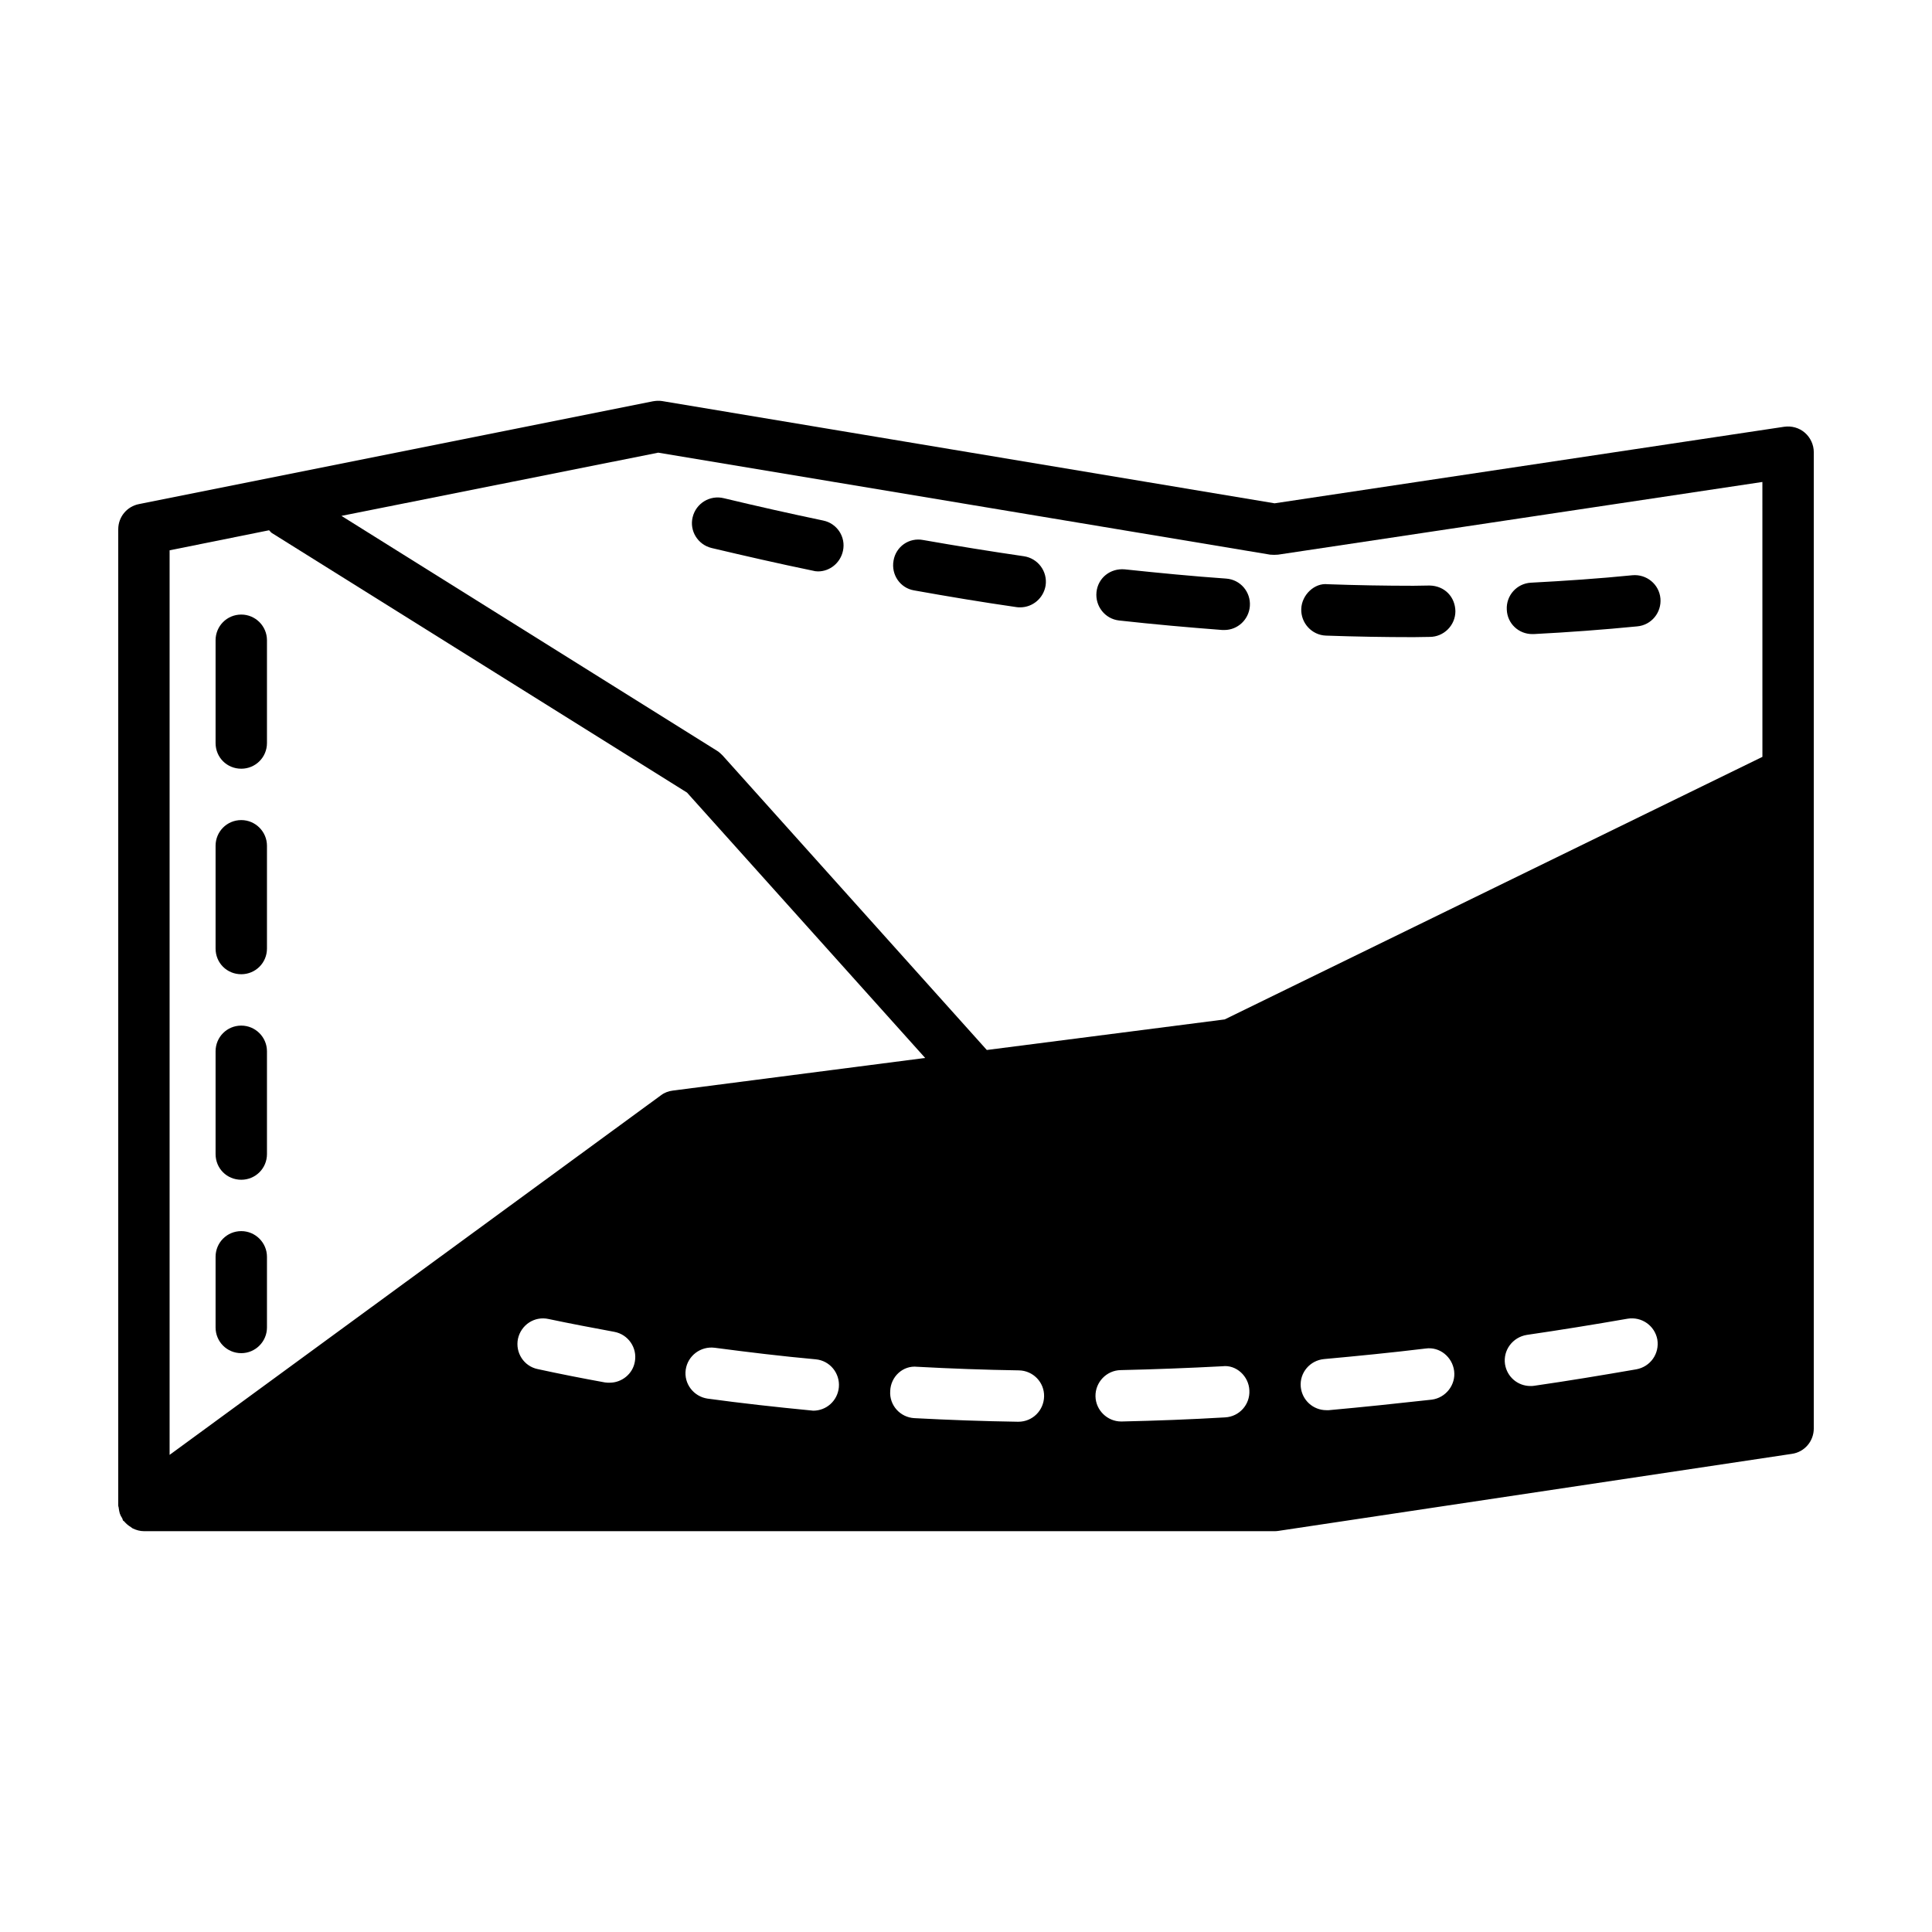
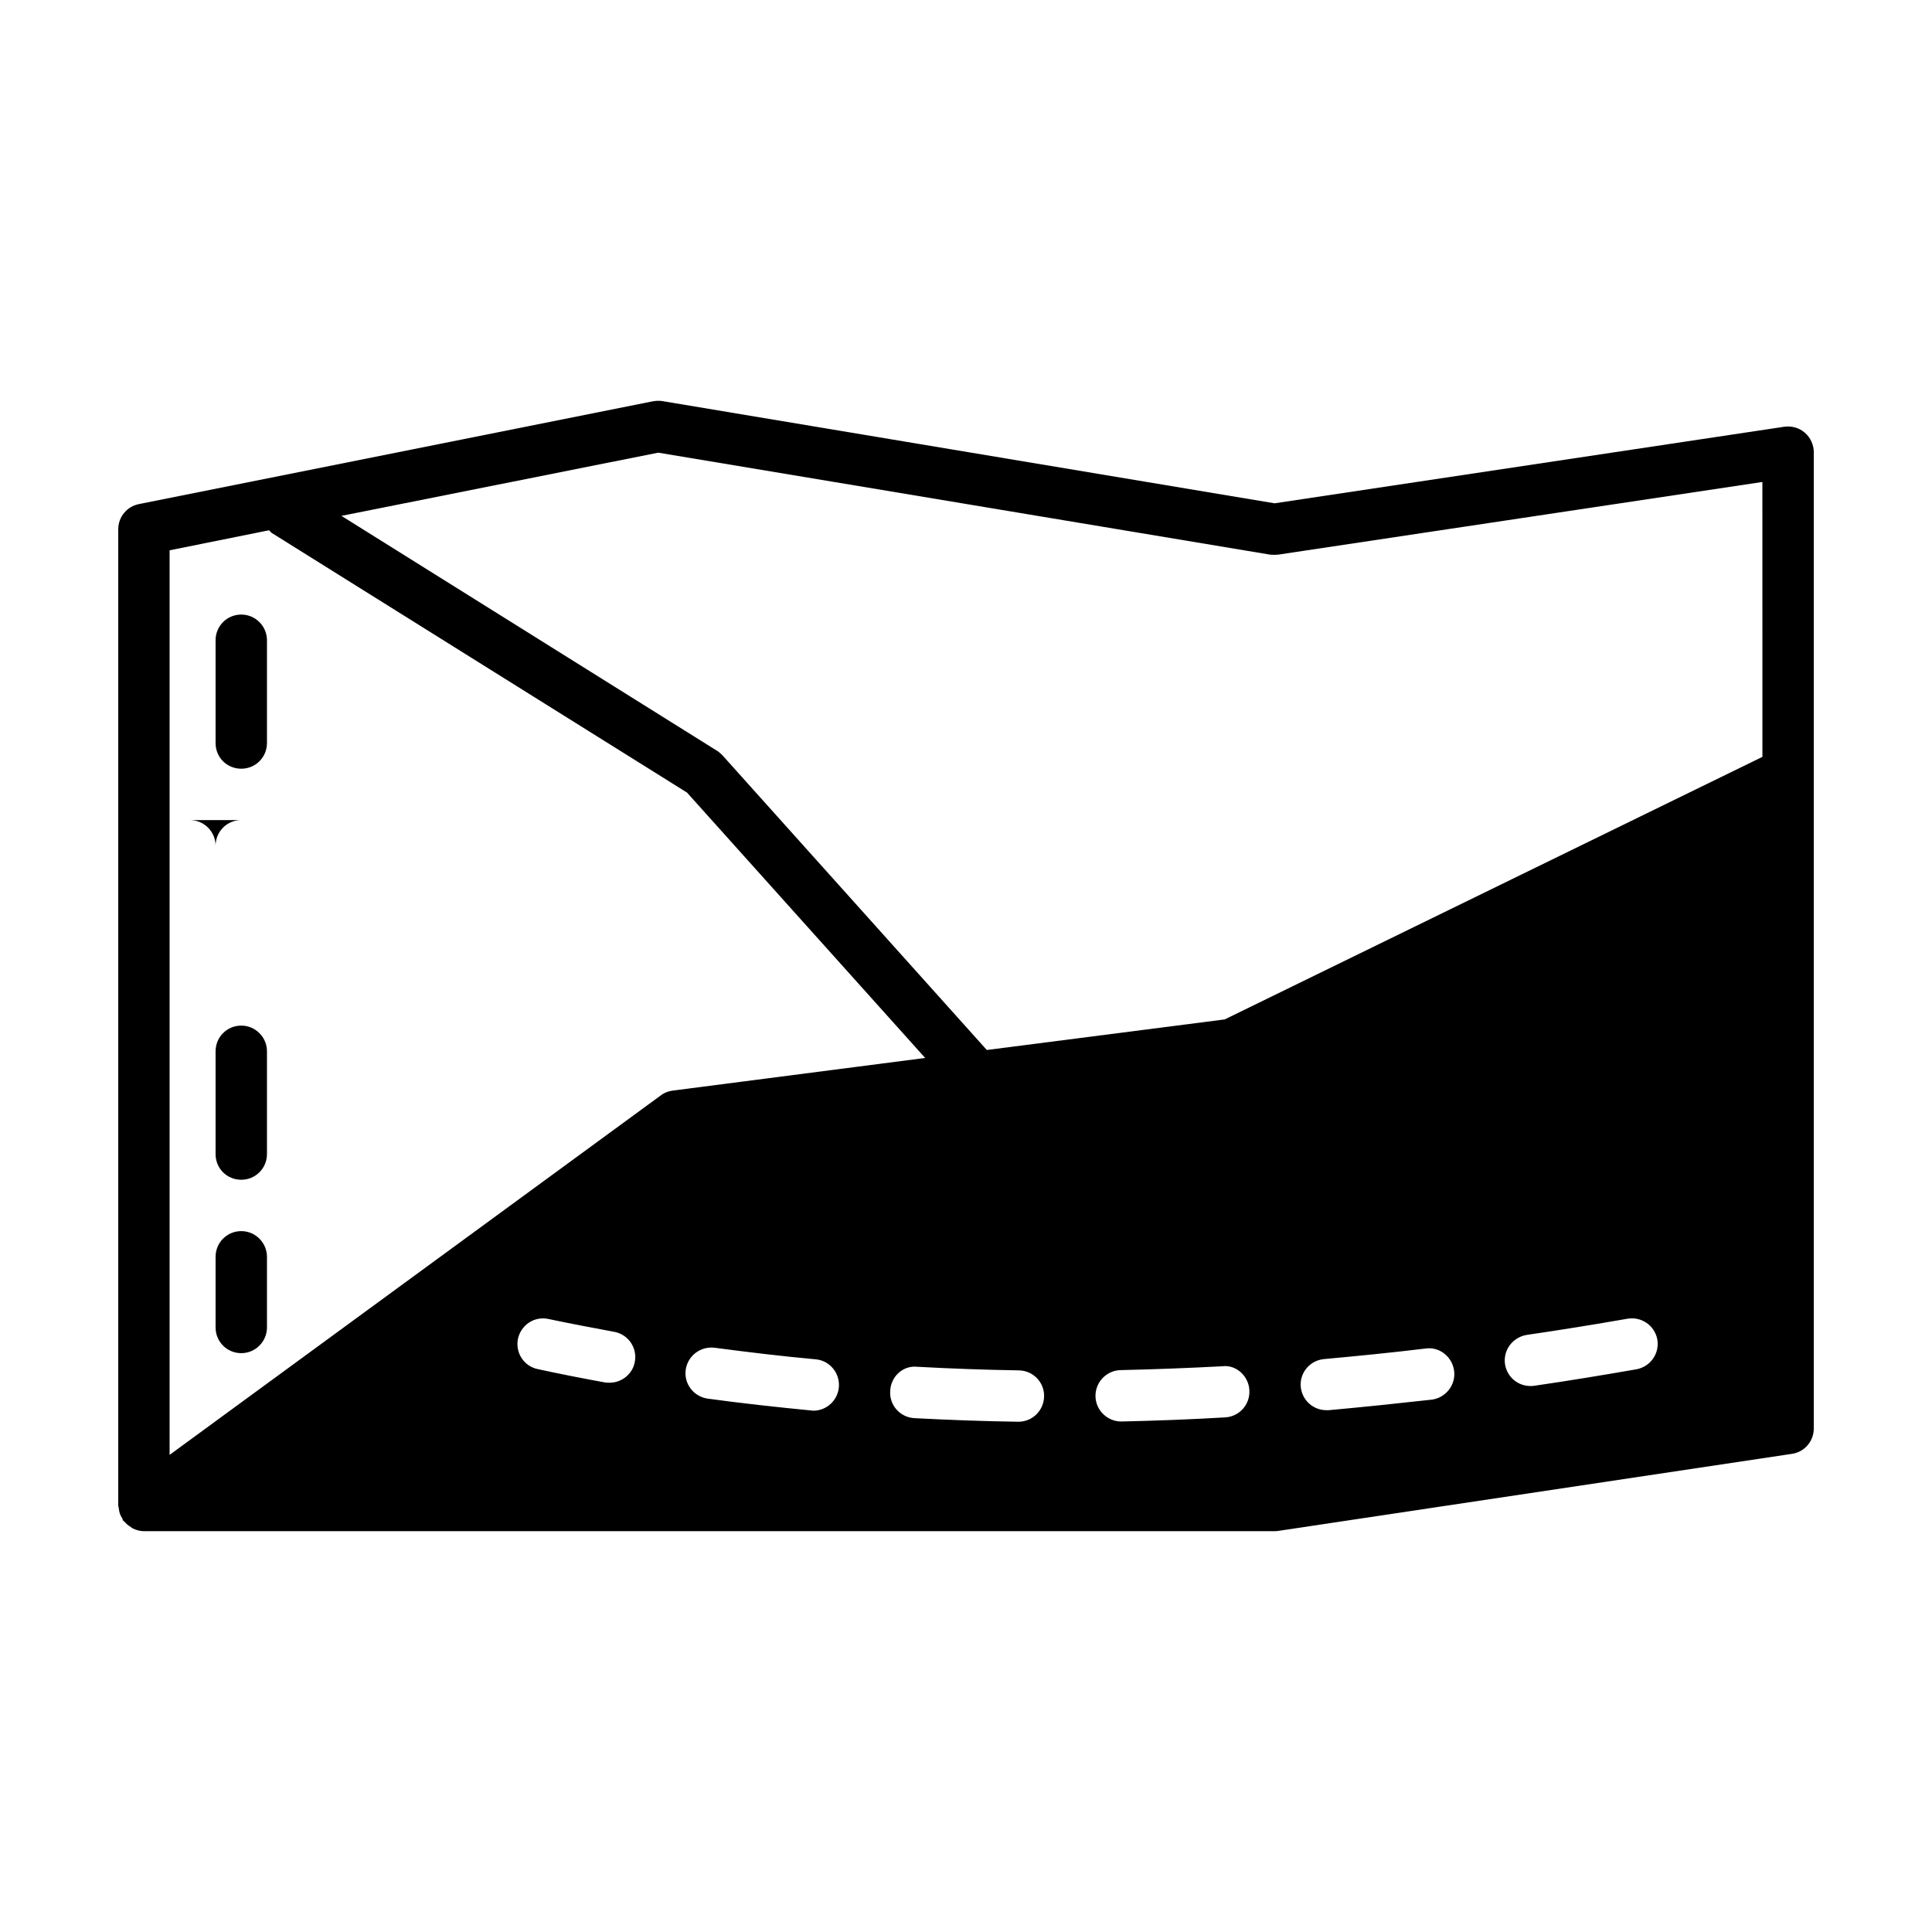
<svg xmlns="http://www.w3.org/2000/svg" fill="#000000" width="800px" height="800px" version="1.1" viewBox="144 144 512 512">
  <g>
    <path d="m622.29 258.66c-1.496-1.293-3.473-1.84-5.445-1.566l-135.07 20.289-162.31-27.098c-0.816-0.137-1.703-0.066-2.449 0.066l-136.16 27.234c-3.207 0.613-5.519 3.406-5.519 6.672v258.71c0 0.273 0.137 0.477 0.137 0.75 0.066 0.477 0.137 0.887 0.273 1.363 0.137 0.41 0.34 0.816 0.613 1.227 0.137 0.203 0.137 0.477 0.273 0.68 0.137 0.137 0.273 0.137 0.34 0.273 0.477 0.543 1.02 1.02 1.703 1.43 0.203 0.137 0.41 0.34 0.613 0.41 0.879 0.402 1.832 0.676 2.856 0.676h299.56c0.34 0 0.68 0 1.02-0.066l136.16-20.426c3.336-0.48 5.789-3.34 5.789-6.742v-258.71c0-1.973-0.887-3.879-2.383-5.172zm-316.72 251.77c-0.41 0-0.816 0-1.227-0.066-5.992-1.09-11.914-2.246-17.836-3.539-3.676-0.75-5.992-4.356-5.242-8.035 0.816-3.676 4.356-6.059 8.102-5.242 5.785 1.227 11.574 2.316 17.43 3.402 3.676 0.68 6.129 4.223 5.445 7.898-0.543 3.266-3.469 5.582-6.672 5.582zm13.617-76.188-130.24 95.316v-239.72l26.348-5.309c0.273 0.203 0.41 0.477 0.68 0.68l110.09 68.832 63.113 70.328-66.855 8.645c-1.156 0.141-2.246 0.547-3.133 1.227zm40.305 83.605c-0.203 0-0.41-0.066-0.613-0.066-9.191-0.887-18.383-1.906-27.367-3.133-3.676-0.543-6.332-3.949-5.785-7.691 0.543-3.676 3.949-6.262 7.691-5.785 8.781 1.156 17.77 2.246 26.758 3.062 3.746 0.34 6.469 3.676 6.129 7.422-0.344 3.539-3.269 6.191-6.812 6.191zm54.398 2.93h-0.137c-9.191-0.137-18.449-0.477-27.438-0.953-3.746-0.203-6.672-3.402-6.398-7.215 0.137-3.746 3.336-6.809 7.148-6.398 8.781 0.477 17.906 0.816 26.961 0.953 3.746 0.066 6.738 3.133 6.672 6.875-0.066 3.742-3.062 6.738-6.809 6.738zm54.809-1.156c-9.121 0.543-18.383 0.887-27.438 1.09h-0.137c-3.676 0-6.738-2.996-6.809-6.672-0.066-3.746 2.926-6.875 6.672-6.945 8.918-0.203 17.906-0.543 26.961-1.02 3.676-0.477 7.012 2.656 7.148 6.398 0.203 3.742-2.656 6.941-6.398 7.148zm54.738-4.699c-9.191 1.02-18.246 1.973-27.301 2.793h-0.613c-3.539 0-6.469-2.656-6.809-6.195-0.34-3.746 2.449-7.012 6.195-7.352 8.918-0.816 17.906-1.703 26.891-2.793 3.746-0.543 7.082 2.246 7.559 5.922 0.477 3.742-2.246 7.148-5.922 7.625zm54.191-8.035c-9.055 1.566-18.043 3.062-27.027 4.356-0.34 0.066-0.68 0.066-1.02 0.066-3.336 0-6.195-2.383-6.738-5.785-0.543-3.746 2.043-7.148 5.785-7.762 8.852-1.293 17.703-2.723 26.688-4.289 3.746-0.613 7.215 1.84 7.898 5.516 0.609 3.746-1.84 7.219-5.586 7.898zm33.43-162.31-142.5 69.582-63.043 8.102-69.992-78.023c-0.41-0.41-0.887-0.887-1.43-1.227l-99.605-62.297 83.945-16.75 162.17 27.027c0.68 0.066 1.43 0.066 2.109 0l128.34-19.262z" />
-     <path d="m207.94 470.26c-3.812 0-6.809 3.062-6.809 6.809v18.723c0 3.746 2.996 6.809 6.809 6.809 3.746 0 6.809-3.062 6.809-6.809v-18.723c0-3.742-3.062-6.809-6.809-6.809zm0-54.465c-3.812 0-6.809 3.062-6.809 6.809v27.234c0 3.812 2.996 6.809 6.809 6.809 3.746 0 6.809-2.996 6.809-6.809v-27.234c0-3.746-3.062-6.809-6.809-6.809zm0-54.465c-3.812 0-6.809 3.062-6.809 6.809v27.234c0 3.812 2.996 6.809 6.809 6.809 3.746 0 6.809-2.996 6.809-6.809v-27.234c0-3.746-3.062-6.809-6.809-6.809zm0-54.465c-3.812 0-6.809 3.062-6.809 6.809v27.234c0 3.812 2.996 6.809 6.809 6.809 3.746 0 6.809-2.996 6.809-6.809v-27.234c0-3.746-3.062-6.809-6.809-6.809z" />
-     <path d="m522.82 299.17-4.223 0.066c-7.559 0-15.113-0.137-22.738-0.41-3.473-0.41-6.875 2.793-7.012 6.535-0.137 3.746 2.793 6.945 6.535 7.082 7.762 0.273 15.523 0.41 23.215 0.41l4.289-0.066c3.746 0 6.809-3.062 6.809-6.809-0.066-3.746-2.793-6.738-6.875-6.809zm53.785-2.723c-8.852 0.887-17.836 1.496-26.891 1.973-3.746 0.203-6.606 3.402-6.398 7.148 0.137 3.676 3.133 6.469 6.738 6.469h0.41c9.191-0.477 18.449-1.156 27.438-2.043 3.746-0.34 6.469-3.676 6.129-7.422-0.348-3.742-3.684-6.465-7.426-6.125zm-107.64 0.887c-8.781-0.613-17.836-1.496-26.891-2.449-3.812-0.34-7.082 2.246-7.488 5.992-0.41 3.746 2.246 7.148 5.992 7.559 9.191 1.02 18.383 1.84 27.367 2.519h0.543c3.473 0 6.469-2.723 6.738-6.332 0.273-3.75-2.516-7.019-6.262-7.289zm-53.648-5.926c-8.852-1.293-17.703-2.723-26.621-4.289-3.812-0.75-7.285 1.77-7.898 5.445-0.68 3.746 1.77 7.285 5.445 7.898 9.121 1.633 18.109 3.133 27.098 4.426 0.34 0.066 0.68 0.066 1.02 0.066 3.336 0 6.195-2.449 6.738-5.785 0.551-3.742-2.035-7.215-5.781-7.762zm-53.172-9.461c-8.781-1.84-17.566-3.812-26.348-5.922-3.676-0.887-7.352 1.363-8.238 5.039-0.887 3.609 1.363 7.285 5.039 8.168 8.918 2.109 17.836 4.152 26.758 5.992 0.477 0.137 0.953 0.203 1.43 0.203 3.133 0 5.922-2.246 6.606-5.445 0.812-3.68-1.57-7.289-5.246-8.035z" />
+     <path d="m207.94 470.26c-3.812 0-6.809 3.062-6.809 6.809v18.723c0 3.746 2.996 6.809 6.809 6.809 3.746 0 6.809-3.062 6.809-6.809v-18.723c0-3.742-3.062-6.809-6.809-6.809zm0-54.465c-3.812 0-6.809 3.062-6.809 6.809v27.234c0 3.812 2.996 6.809 6.809 6.809 3.746 0 6.809-2.996 6.809-6.809v-27.234c0-3.746-3.062-6.809-6.809-6.809zm0-54.465c-3.812 0-6.809 3.062-6.809 6.809v27.234v-27.234c0-3.746-3.062-6.809-6.809-6.809zm0-54.465c-3.812 0-6.809 3.062-6.809 6.809v27.234c0 3.812 2.996 6.809 6.809 6.809 3.746 0 6.809-2.996 6.809-6.809v-27.234c0-3.746-3.062-6.809-6.809-6.809z" />
  </g>
</svg>